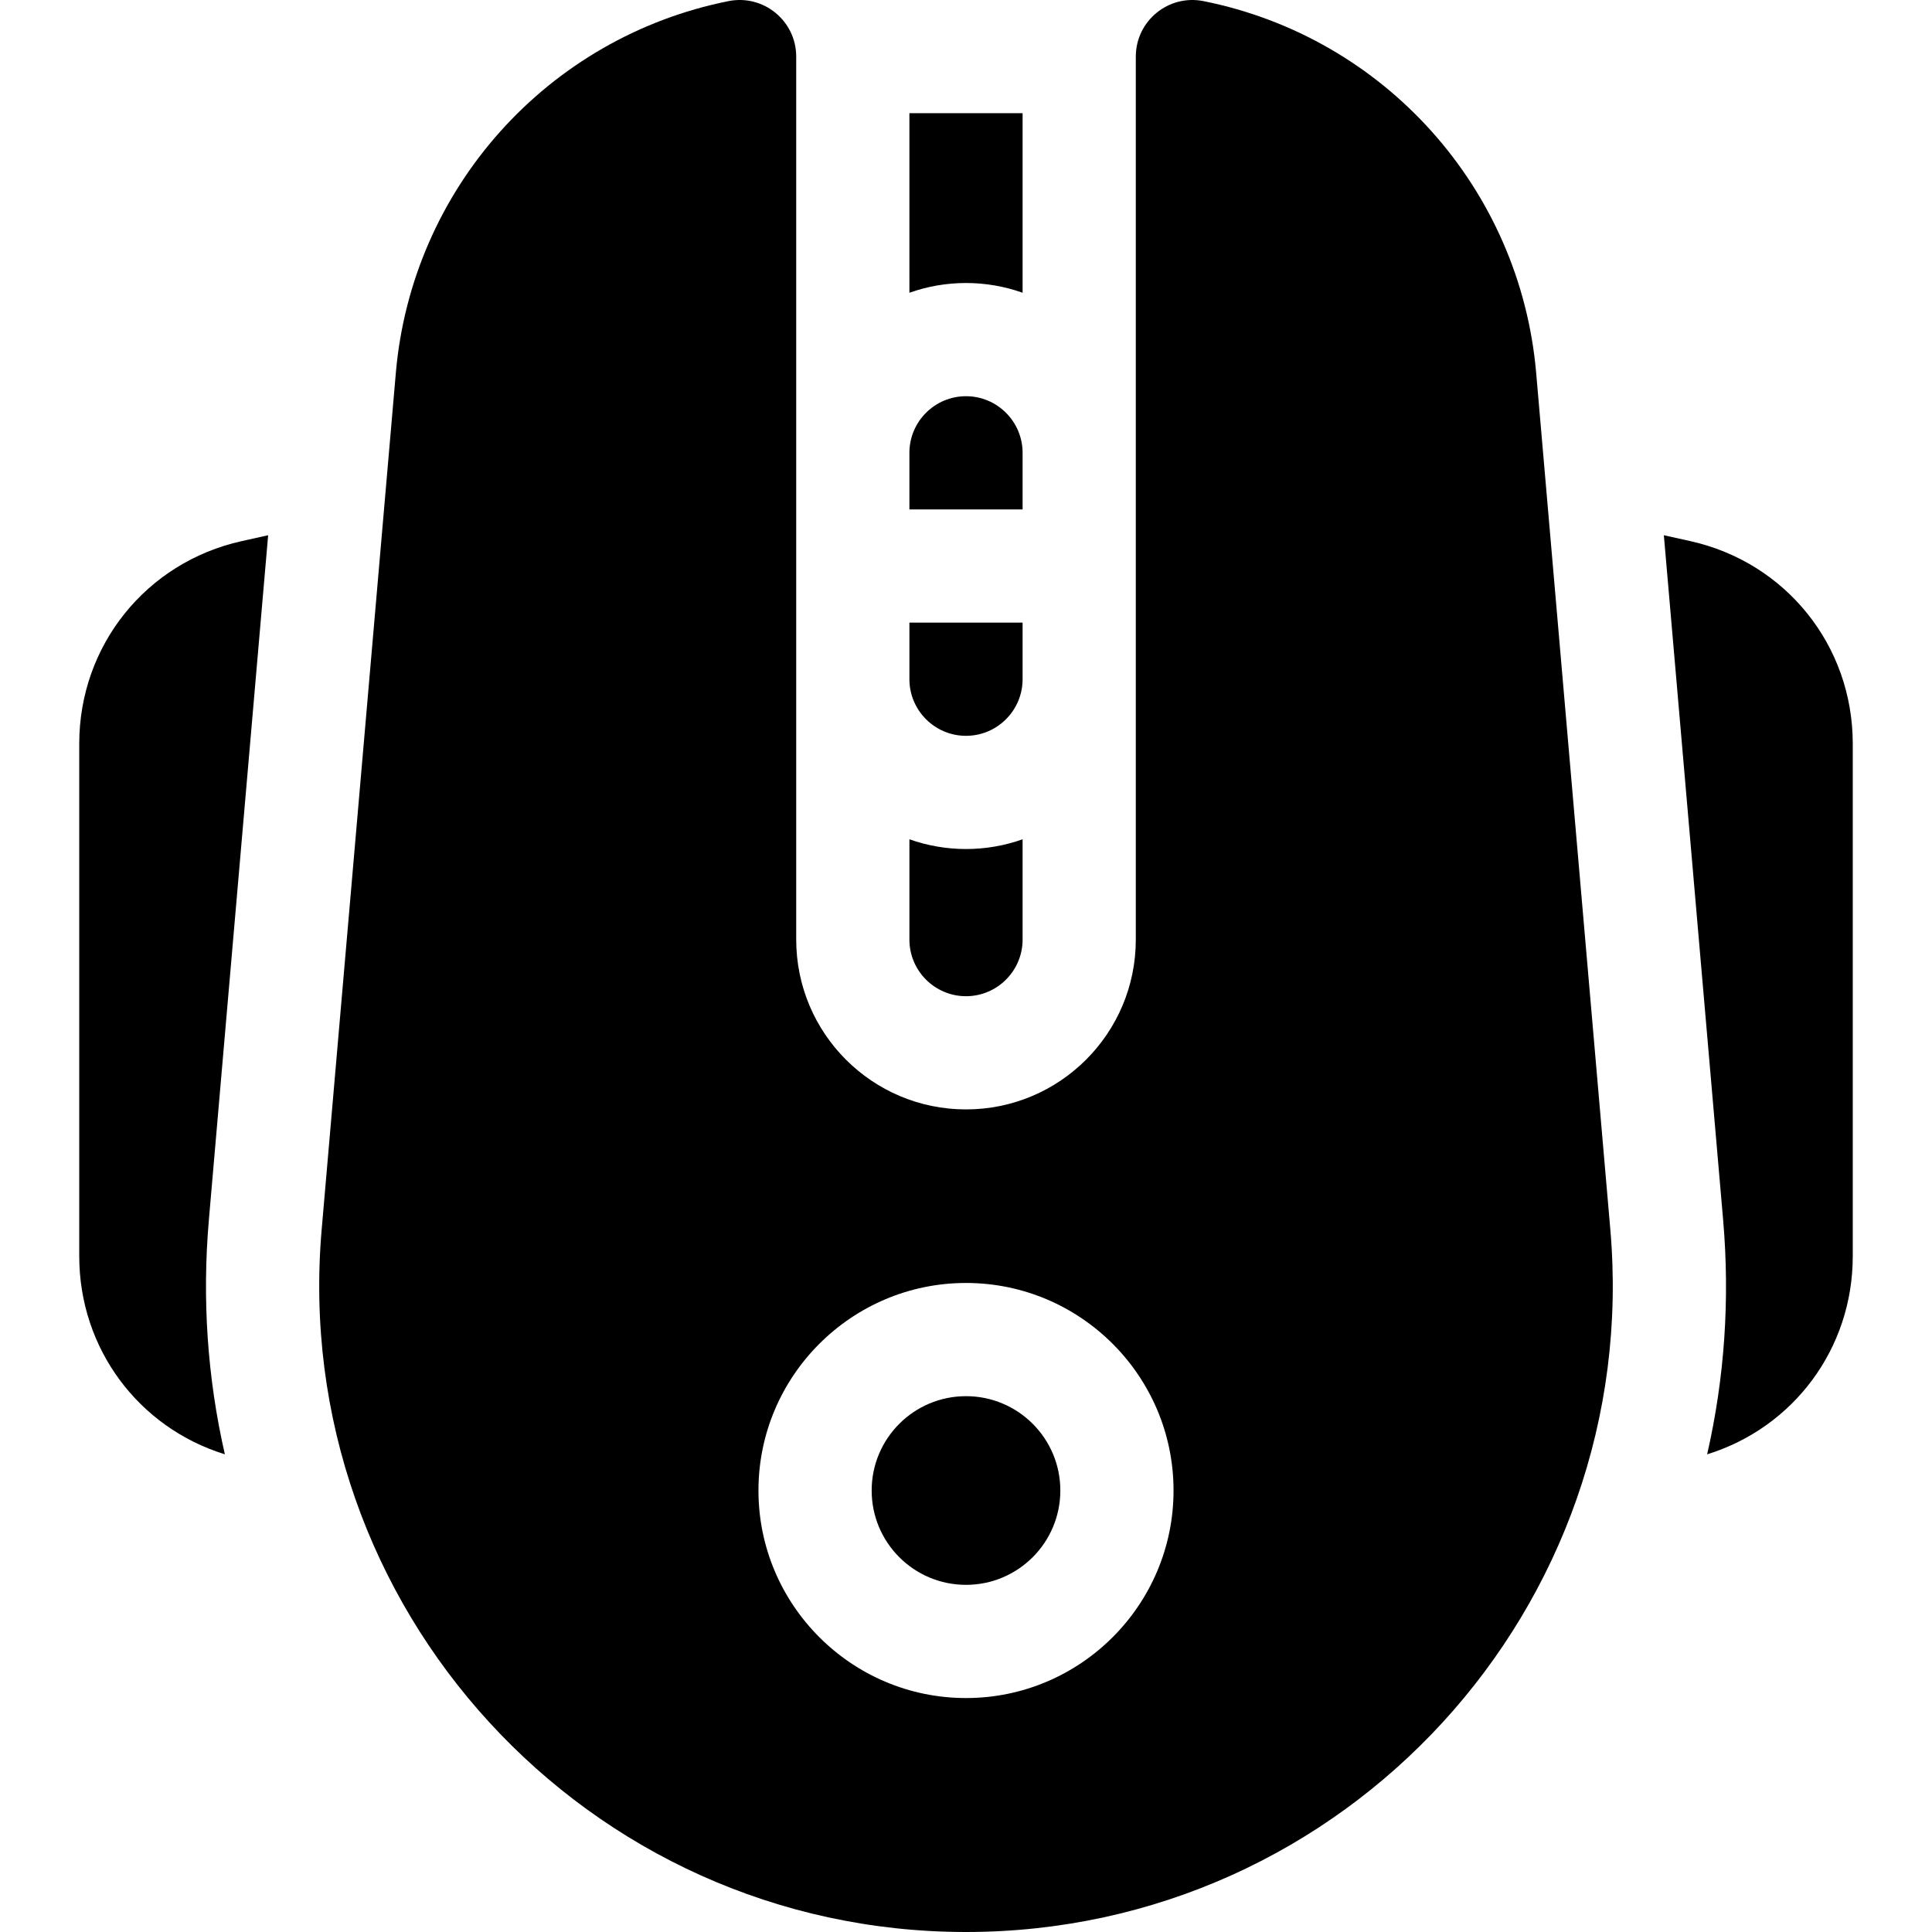
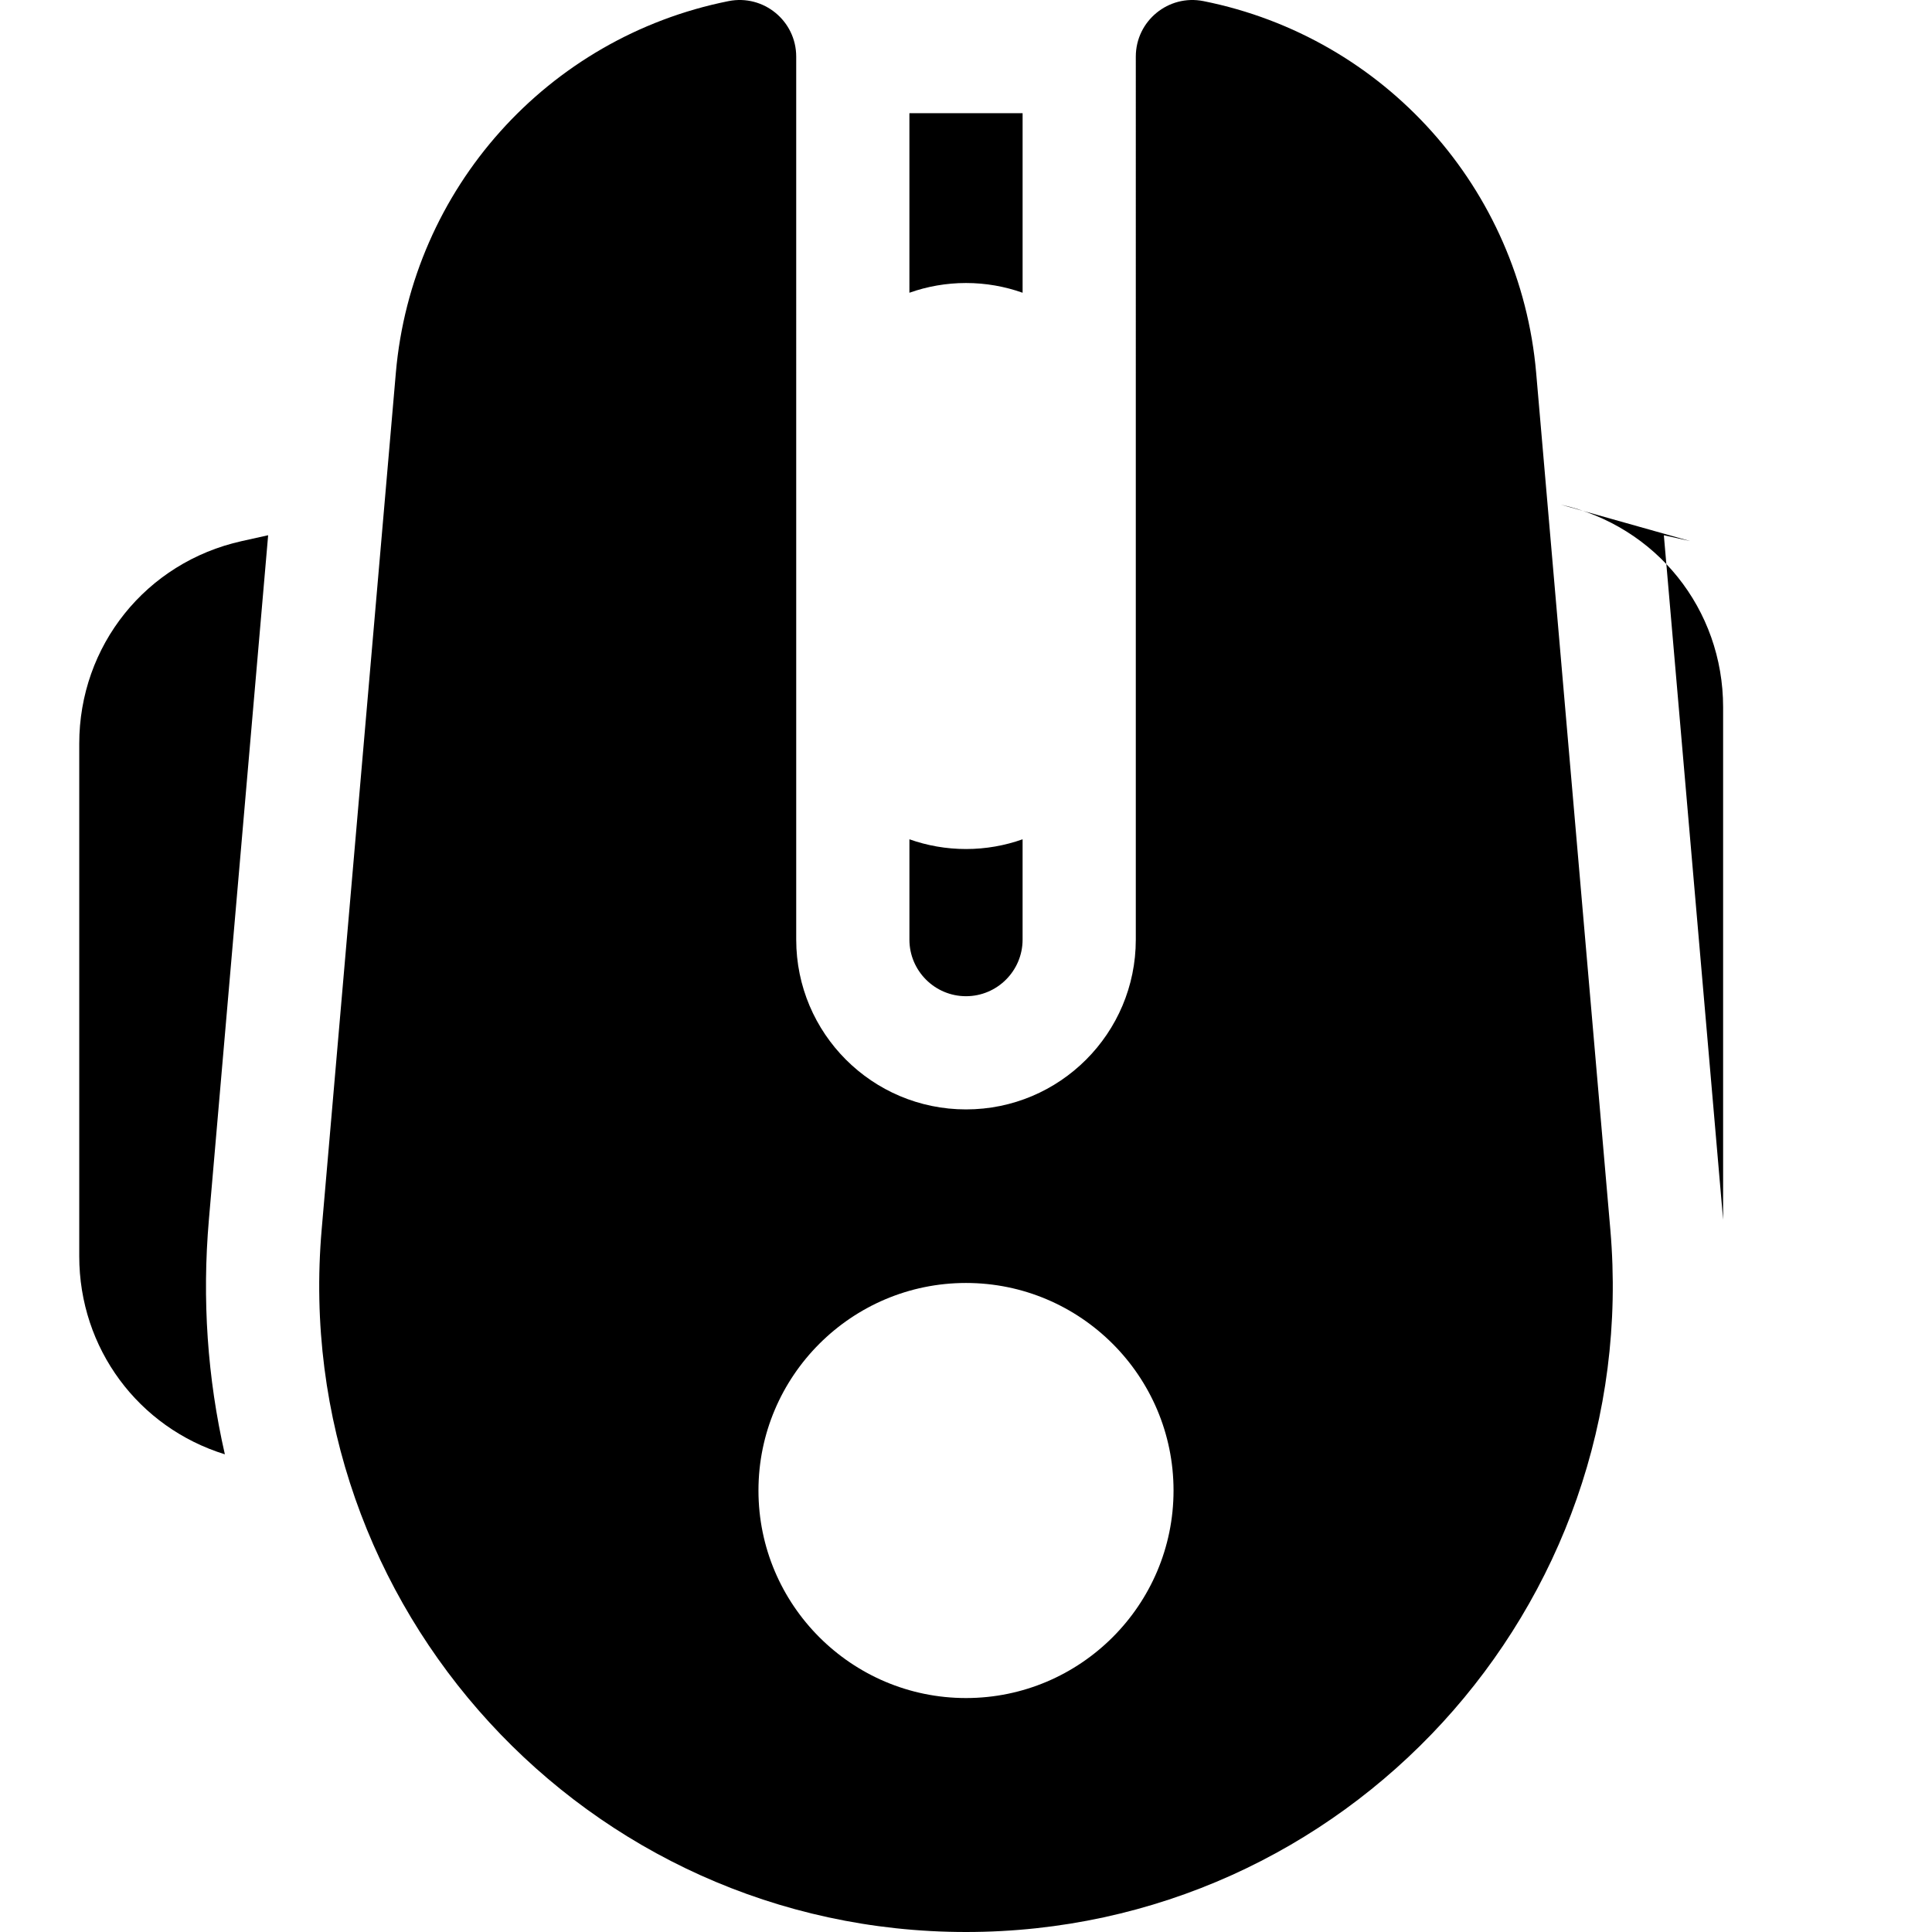
<svg xmlns="http://www.w3.org/2000/svg" id="Capa_1" height="512" viewBox="0 0 512 512" width="512">
  <g>
    <g>
-       <path d="m447.932 143.397-6.994-1.554 15.706 181.393c1.826 21.091.393 41.918-4.233 62.175 22.94-7.109 38.59-28.079 38.59-52.497v-135.827c-.001-25.977-17.711-48.055-43.069-53.69z" />
+       <path d="m447.932 143.397-6.994-1.554 15.706 181.393v-135.827c-.001-25.977-17.711-48.055-43.069-53.69z" />
      <path d="m55.356 323.236 15.706-181.393-6.994 1.554c-25.358 5.635-43.068 27.713-43.068 53.69v135.826c0 24.418 15.65 45.388 38.59 52.497-4.627-20.257-6.059-41.084-4.234-62.174z" />
    </g>
    <g>
      <path d="m426.754 325.823-19.652-226.991c-4.224-48.787-40.142-88.932-88.161-98.536-9.281-1.856-17.941 5.244-17.941 14.709l-.001 234.003c0 24.851-20.146 44.997-44.997 44.997-24.851 0-44.997-20.146-44.997-44.997l-.002-234.003c0-9.466-8.66-16.565-17.942-14.709h-.001c-48.019 9.604-83.936 49.748-88.16 98.535l-19.654 226.992c-8.668 100.117 70.262 186.177 170.754 186.177 100.492 0 179.422-86.06 170.754-186.177zm-170.754 124.177c-30.327 0-55-24.673-55-55s24.673-55 55-55 55 24.673 55 55-24.673 55-55 55z" />
-       <circle cx="256" cy="395" r="25" />
    </g>
    <g>
      <path d="m256 225c-5.257 0-10.303-.915-14.996-2.579v26.587c0 8.27 6.728 14.998 14.997 14.998s14.997-6.728 14.997-14.997v-26.588c-4.694 1.664-9.74 2.579-14.998 2.579z" />
-       <path d="m256 105c-8.256 0-14.973 6.704-14.998 14.954v15.046h29.997v-15.017c-.009-8.263-6.733-14.983-14.999-14.983z" />
-       <path d="m256 195c8.262 0 14.984-6.714 14.999-14.973v-15.027h-29.996v15.06c.033 8.243 6.746 14.94 14.997 14.94z" />
      <path d="m256 75c5.258 0 10.305.915 15 2.58v-47.58h-29.999l.001 47.58c4.694-1.665 9.74-2.58 14.998-2.58z" />
    </g>
  </g>
</svg>